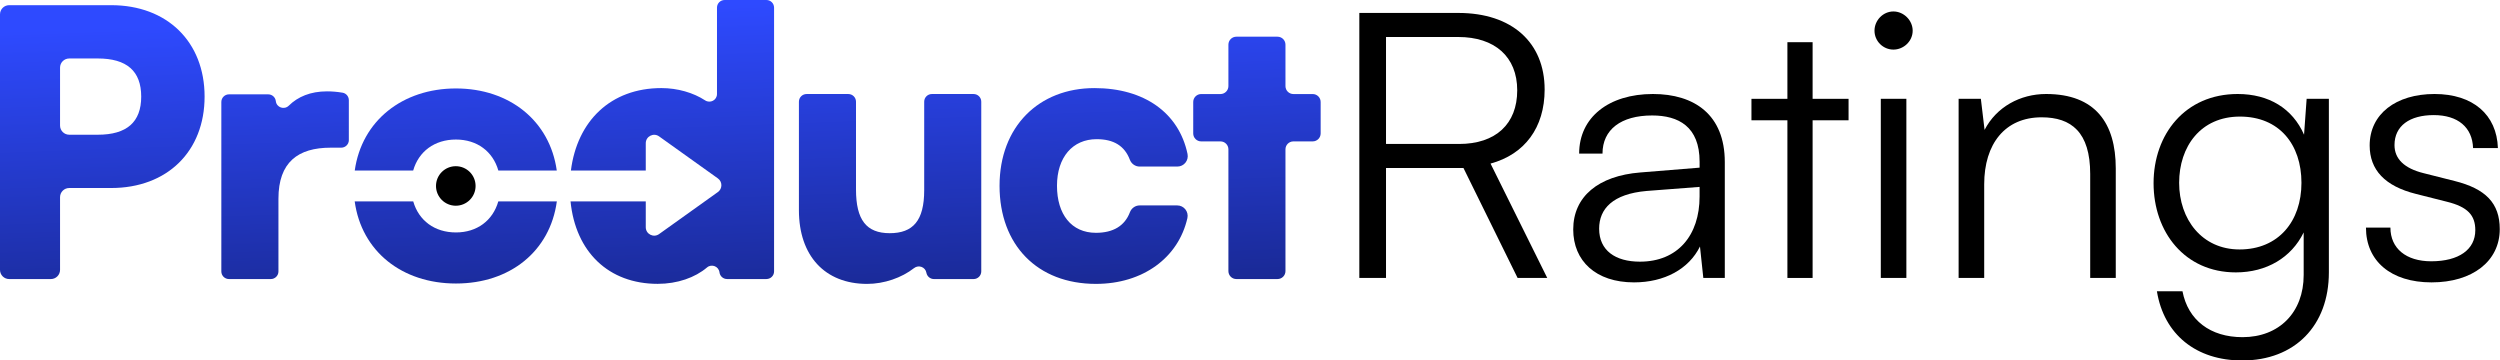
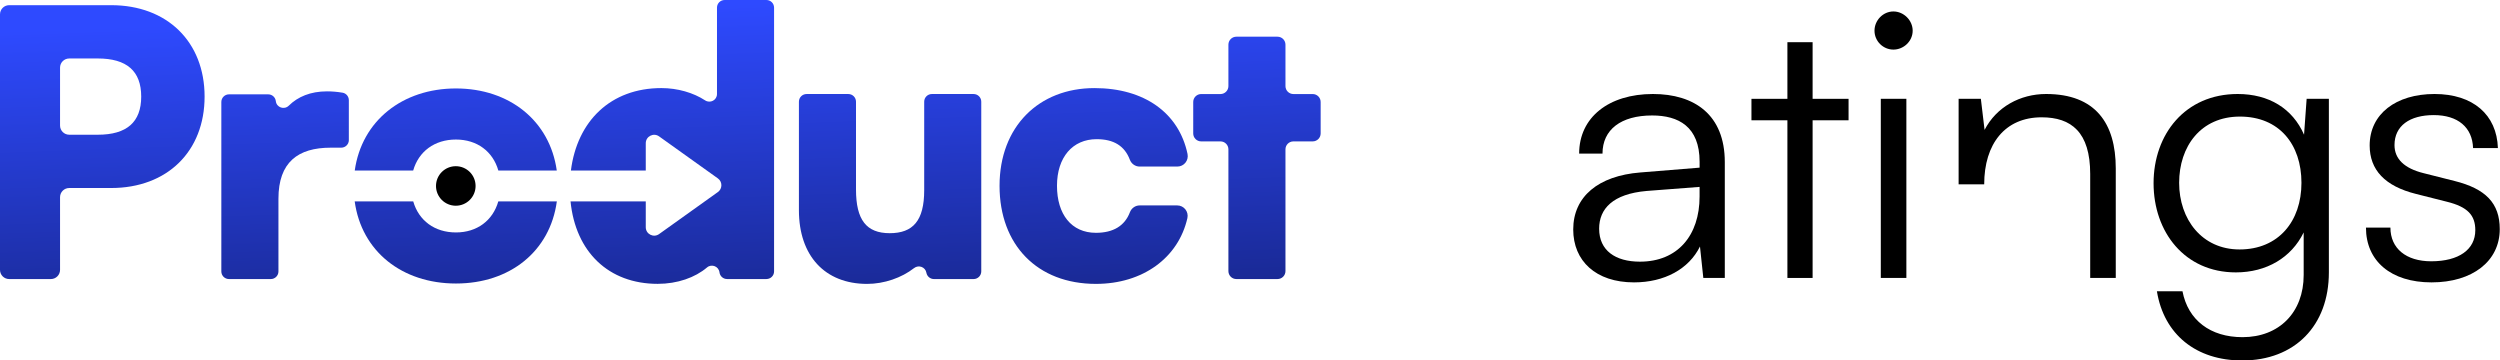
<svg xmlns="http://www.w3.org/2000/svg" width="215" height="31" viewBox="0 0 215 31" fill="none">
  <g clip-path="url(#clip0_6776_800)">
    <path d="M39.198 17.692C40.138 17.692 40.9 16.931 40.9 15.993C40.9 15.054 40.138 14.293 39.198 14.293C38.258 14.293 37.496 15.054 37.496 15.993C37.496 16.931 38.258 17.692 39.198 17.692Z" fill="black" />
-     <path d="M116.902 23.903V1.113H125.413C130.034 1.113 132.839 3.66 132.839 7.702C132.839 10.98 131.118 13.272 128.186 14.068L133.063 23.903H130.513L125.859 14.45H119.197V23.903H116.902ZM119.197 12.381H125.476C128.632 12.381 130.481 10.662 130.481 7.766C130.481 4.869 128.536 3.182 125.413 3.182H119.197V12.381Z" fill="black" />
    <path d="M135.297 19.734C135.297 16.901 137.464 15.118 141.066 14.832L146.166 14.418V13.909C146.166 10.885 144.349 9.93 142.086 9.93C139.409 9.93 137.815 11.14 137.815 13.209H135.807C135.807 10.089 138.357 8.084 142.15 8.084C145.72 8.084 148.333 9.866 148.333 13.941V23.903H146.485L146.198 21.198C145.242 23.139 143.138 24.285 140.524 24.285C137.241 24.285 135.297 22.439 135.297 19.734ZM146.164 16.901V16.073L141.606 16.423C138.705 16.678 137.526 17.951 137.526 19.67C137.526 21.548 138.928 22.503 141.032 22.503C144.283 22.503 146.164 20.243 146.164 16.901Z" fill="black" />
    <path d="M153.717 23.904V10.345H150.625V8.499H153.717V3.629H155.884V8.499H158.976V10.345H155.884V23.904H153.717Z" fill="black" />
    <path d="M161.207 2.641C161.207 1.75 161.94 0.986 162.833 0.986C163.725 0.986 164.49 1.75 164.49 2.641C164.49 3.533 163.725 4.265 162.833 4.265C161.94 4.265 161.207 3.533 161.207 2.641ZM161.749 8.498H163.948V23.904H161.749V8.498Z" fill="black" />
-     <path d="M168.441 23.903V8.498H170.354L170.673 11.171C171.693 9.198 173.733 8.084 175.964 8.084C180.203 8.084 181.956 10.598 181.956 14.482V23.903H179.757V14.959C179.757 11.362 178.131 10.089 175.581 10.089C172.426 10.089 170.641 12.381 170.641 15.85V23.903H168.441Z" fill="black" />
+     <path d="M168.441 23.903V8.498H170.354L170.673 11.171C171.693 9.198 173.733 8.084 175.964 8.084C180.203 8.084 181.956 10.598 181.956 14.482V23.903H179.757V14.959C179.757 11.362 178.131 10.089 175.581 10.089C172.426 10.089 170.641 12.381 170.641 15.85H168.441Z" fill="black" />
    <path d="M192.442 8.084C195.12 8.084 197.16 9.325 198.148 11.585L198.371 8.498H200.283V23.426C200.283 28.009 197.351 31.001 192.825 31.001C188.873 31.001 186.1 28.773 185.494 25.049H187.693C188.171 27.532 190.084 28.996 192.857 28.996C196.012 28.996 198.116 26.863 198.116 23.649V19.988C197.064 22.153 194.929 23.426 192.283 23.426C187.884 23.426 185.207 19.956 185.207 15.755C185.207 11.553 187.916 8.084 192.442 8.084ZM192.602 21.453C195.949 21.453 197.925 19.033 197.925 15.723C197.925 12.413 196.012 10.026 192.634 10.026C189.255 10.026 187.406 12.604 187.406 15.723C187.406 18.842 189.351 21.453 192.602 21.453Z" fill="black" />
    <path d="M205.576 19.575C205.576 21.357 206.915 22.471 209.083 22.471C211.473 22.471 212.876 21.453 212.876 19.797C212.876 18.524 212.238 17.792 210.421 17.346L207.776 16.678C205.098 16.01 203.791 14.609 203.791 12.508C203.791 9.803 206.054 8.084 209.369 8.084C212.684 8.084 214.724 9.866 214.82 12.731H212.684C212.621 10.949 211.377 9.898 209.306 9.898C207.234 9.898 205.927 10.821 205.927 12.476C205.927 13.654 206.756 14.482 208.445 14.896L211.091 15.564C213.768 16.232 214.979 17.474 214.979 19.702C214.979 22.471 212.621 24.285 209.114 24.285C205.608 24.285 203.473 22.439 203.473 19.575H205.576Z" fill="black" />
    <path d="M30.002 12.044C30.002 12.405 29.709 12.7 29.345 12.7H28.44C25.635 12.7 23.946 13.941 23.946 17.092V23.344C23.946 23.704 23.653 23.999 23.289 23.999H19.692C19.331 23.999 19.035 23.706 19.035 23.344V8.77C19.035 8.409 19.328 8.114 19.692 8.114H23.068C23.404 8.114 23.684 8.367 23.721 8.698C23.78 9.247 24.447 9.474 24.84 9.084C25.612 8.32 26.704 7.857 28.119 7.857C28.538 7.857 28.988 7.891 29.462 7.972C29.775 8.025 30 8.301 30 8.617V12.042L30.002 12.044Z" fill="url(#paint0_linear_6776_800)" />
    <path d="M84.389 8.744V23.339C84.389 23.704 84.094 23.999 83.728 23.999H80.32C79.999 23.999 79.725 23.77 79.67 23.455C79.582 22.963 79.004 22.749 78.609 23.056C77.543 23.89 76.038 24.415 74.572 24.415C70.938 24.415 68.707 21.995 68.707 18.081V8.746C68.707 8.381 69.002 8.086 69.368 8.086H72.955C73.32 8.086 73.616 8.381 73.616 8.746V16.298C73.616 18.908 74.508 20.054 76.516 20.054C78.524 20.054 79.481 18.972 79.481 16.362V8.746C79.481 8.381 79.776 8.086 80.141 8.086H83.728C84.094 8.086 84.389 8.381 84.389 8.746V8.744Z" fill="url(#paint1_linear_6776_800)" />
    <path d="M94.121 7.576C98.413 7.576 101.386 9.711 102.127 13.238C102.244 13.796 101.826 14.324 101.252 14.324H98.007C97.633 14.324 97.302 14.088 97.168 13.738C96.717 12.546 95.778 11.969 94.312 11.969C92.24 11.969 90.901 13.528 90.901 15.979C90.901 18.43 92.144 20.022 94.248 20.022C95.738 20.022 96.726 19.425 97.172 18.254C97.306 17.904 97.635 17.666 98.011 17.666H101.241C101.817 17.666 102.242 18.201 102.115 18.763C101.339 22.167 98.292 24.414 94.248 24.414C89.212 24.414 85.961 21.072 85.961 15.979C85.961 10.886 89.34 7.576 94.121 7.576Z" fill="url(#paint2_linear_6776_800)" />
    <path d="M5.164 16.959V23.21C5.164 23.645 4.811 23.999 4.373 23.999H0.79C0.355 23.999 0 23.647 0 23.21V1.235C0 0.8 0.353 0.445 0.79 0.445H9.562C14.375 0.445 17.595 3.596 17.595 8.307C17.595 13.018 14.375 16.169 9.562 16.169H5.954C5.518 16.169 5.164 16.521 5.164 16.959ZM5.164 5.818V10.796C5.164 11.231 5.516 11.586 5.954 11.586H8.415C10.901 11.586 12.144 10.504 12.144 8.307C12.144 6.111 10.901 5.029 8.415 5.029H5.954C5.518 5.029 5.164 5.381 5.164 5.818Z" fill="url(#paint3_linear_6776_800)" />
    <path d="M39.212 12C41.028 12 42.391 13.027 42.858 14.667H47.883C47.284 10.389 43.812 7.607 39.212 7.607C34.611 7.607 31.107 10.389 30.508 14.667H35.533C36.001 13.027 37.369 12 39.212 12Z" fill="url(#paint4_linear_6776_800)" />
    <path d="M39.212 19.99C37.376 19.99 36.012 18.969 35.538 17.322H30.504C31.09 21.613 34.569 24.382 39.212 24.382C43.855 24.382 47.302 21.613 47.888 17.322H42.854C42.382 18.969 41.022 19.99 39.212 19.99Z" fill="url(#paint5_linear_6776_800)" />
    <path d="M65.913 0H62.318C61.954 0 61.661 0.293 61.661 0.656V8.087C61.661 8.613 61.077 8.919 60.637 8.63C59.638 7.977 58.282 7.575 56.88 7.575C52.519 7.575 49.634 10.41 49.098 14.667H55.536V12.316C55.536 11.728 56.203 11.386 56.681 11.728L61.737 15.342C62.14 15.63 62.14 16.229 61.737 16.517L56.681 20.131C56.203 20.473 55.536 20.131 55.536 19.543V17.32H49.066C49.5 21.668 52.343 24.411 56.561 24.411C58.257 24.411 59.778 23.872 60.805 23C61.2 22.665 61.812 22.909 61.876 23.422C61.916 23.751 62.196 23.997 62.528 23.997H65.913C66.276 23.997 66.57 23.705 66.57 23.342V0.656C66.57 0.293 66.276 0 65.913 0Z" fill="url(#paint6_linear_6776_800)" />
    <path d="M105.643 23.315V12.843C105.643 12.465 105.337 12.16 104.959 12.16H103.301C102.923 12.16 102.617 11.854 102.617 11.476V8.771C102.617 8.393 102.923 8.088 103.301 8.088H104.959C105.337 8.088 105.643 7.782 105.643 7.404V3.84C105.643 3.462 105.949 3.156 106.327 3.156H109.865C110.244 3.156 110.55 3.462 110.55 3.84V7.404C110.55 7.782 110.856 8.088 111.234 8.088H112.891C113.27 8.088 113.576 8.393 113.576 8.771V11.476C113.576 11.854 113.27 12.16 112.891 12.16H111.234C110.856 12.16 110.55 12.465 110.55 12.843V23.315C110.55 23.693 110.244 23.998 109.865 23.998H106.327C105.949 23.998 105.643 23.693 105.643 23.315Z" fill="url(#paint7_linear_6776_800)" />
  </g>
  <defs>
    <linearGradient id="paint0_linear_6776_800" x1="86.119" y1="-0.5" x2="89.206" y2="82.412" gradientUnits="userSpaceOnUse">
      <stop stop-color="#2E4AFF" />
      <stop offset="0.326" stop-color="#18278E" />
    </linearGradient>
    <linearGradient id="paint1_linear_6776_800" x1="86.119" y1="-0.5" x2="89.206" y2="82.412" gradientUnits="userSpaceOnUse">
      <stop stop-color="#2E4AFF" />
      <stop offset="0.326" stop-color="#18278E" />
    </linearGradient>
    <linearGradient id="paint2_linear_6776_800" x1="86.119" y1="-0.5" x2="89.206" y2="82.412" gradientUnits="userSpaceOnUse">
      <stop stop-color="#2E4AFF" />
      <stop offset="0.326" stop-color="#18278E" />
    </linearGradient>
    <linearGradient id="paint3_linear_6776_800" x1="86.119" y1="-0.5" x2="89.206" y2="82.412" gradientUnits="userSpaceOnUse">
      <stop stop-color="#2E4AFF" />
      <stop offset="0.326" stop-color="#18278E" />
    </linearGradient>
    <linearGradient id="paint4_linear_6776_800" x1="86.119" y1="-0.5" x2="89.206" y2="82.412" gradientUnits="userSpaceOnUse">
      <stop stop-color="#2E4AFF" />
      <stop offset="0.326" stop-color="#18278E" />
    </linearGradient>
    <linearGradient id="paint5_linear_6776_800" x1="86.119" y1="-0.5" x2="89.206" y2="82.412" gradientUnits="userSpaceOnUse">
      <stop stop-color="#2E4AFF" />
      <stop offset="0.326" stop-color="#18278E" />
    </linearGradient>
    <linearGradient id="paint6_linear_6776_800" x1="86.119" y1="-0.5" x2="89.206" y2="82.412" gradientUnits="userSpaceOnUse">
      <stop stop-color="#2E4AFF" />
      <stop offset="0.326" stop-color="#18278E" />
    </linearGradient>
    <linearGradient id="paint7_linear_6776_800" x1="86.119" y1="-0.5" x2="89.206" y2="82.412" gradientUnits="userSpaceOnUse">
      <stop stop-color="#2E4AFF" />
      <stop offset="0.326" stop-color="#18278E" />
    </linearGradient>
    <clipPath id="clip0_6776_800">
      <rect width="214.978" height="31" fill="white" />
    </clipPath>
  </defs>
</svg>